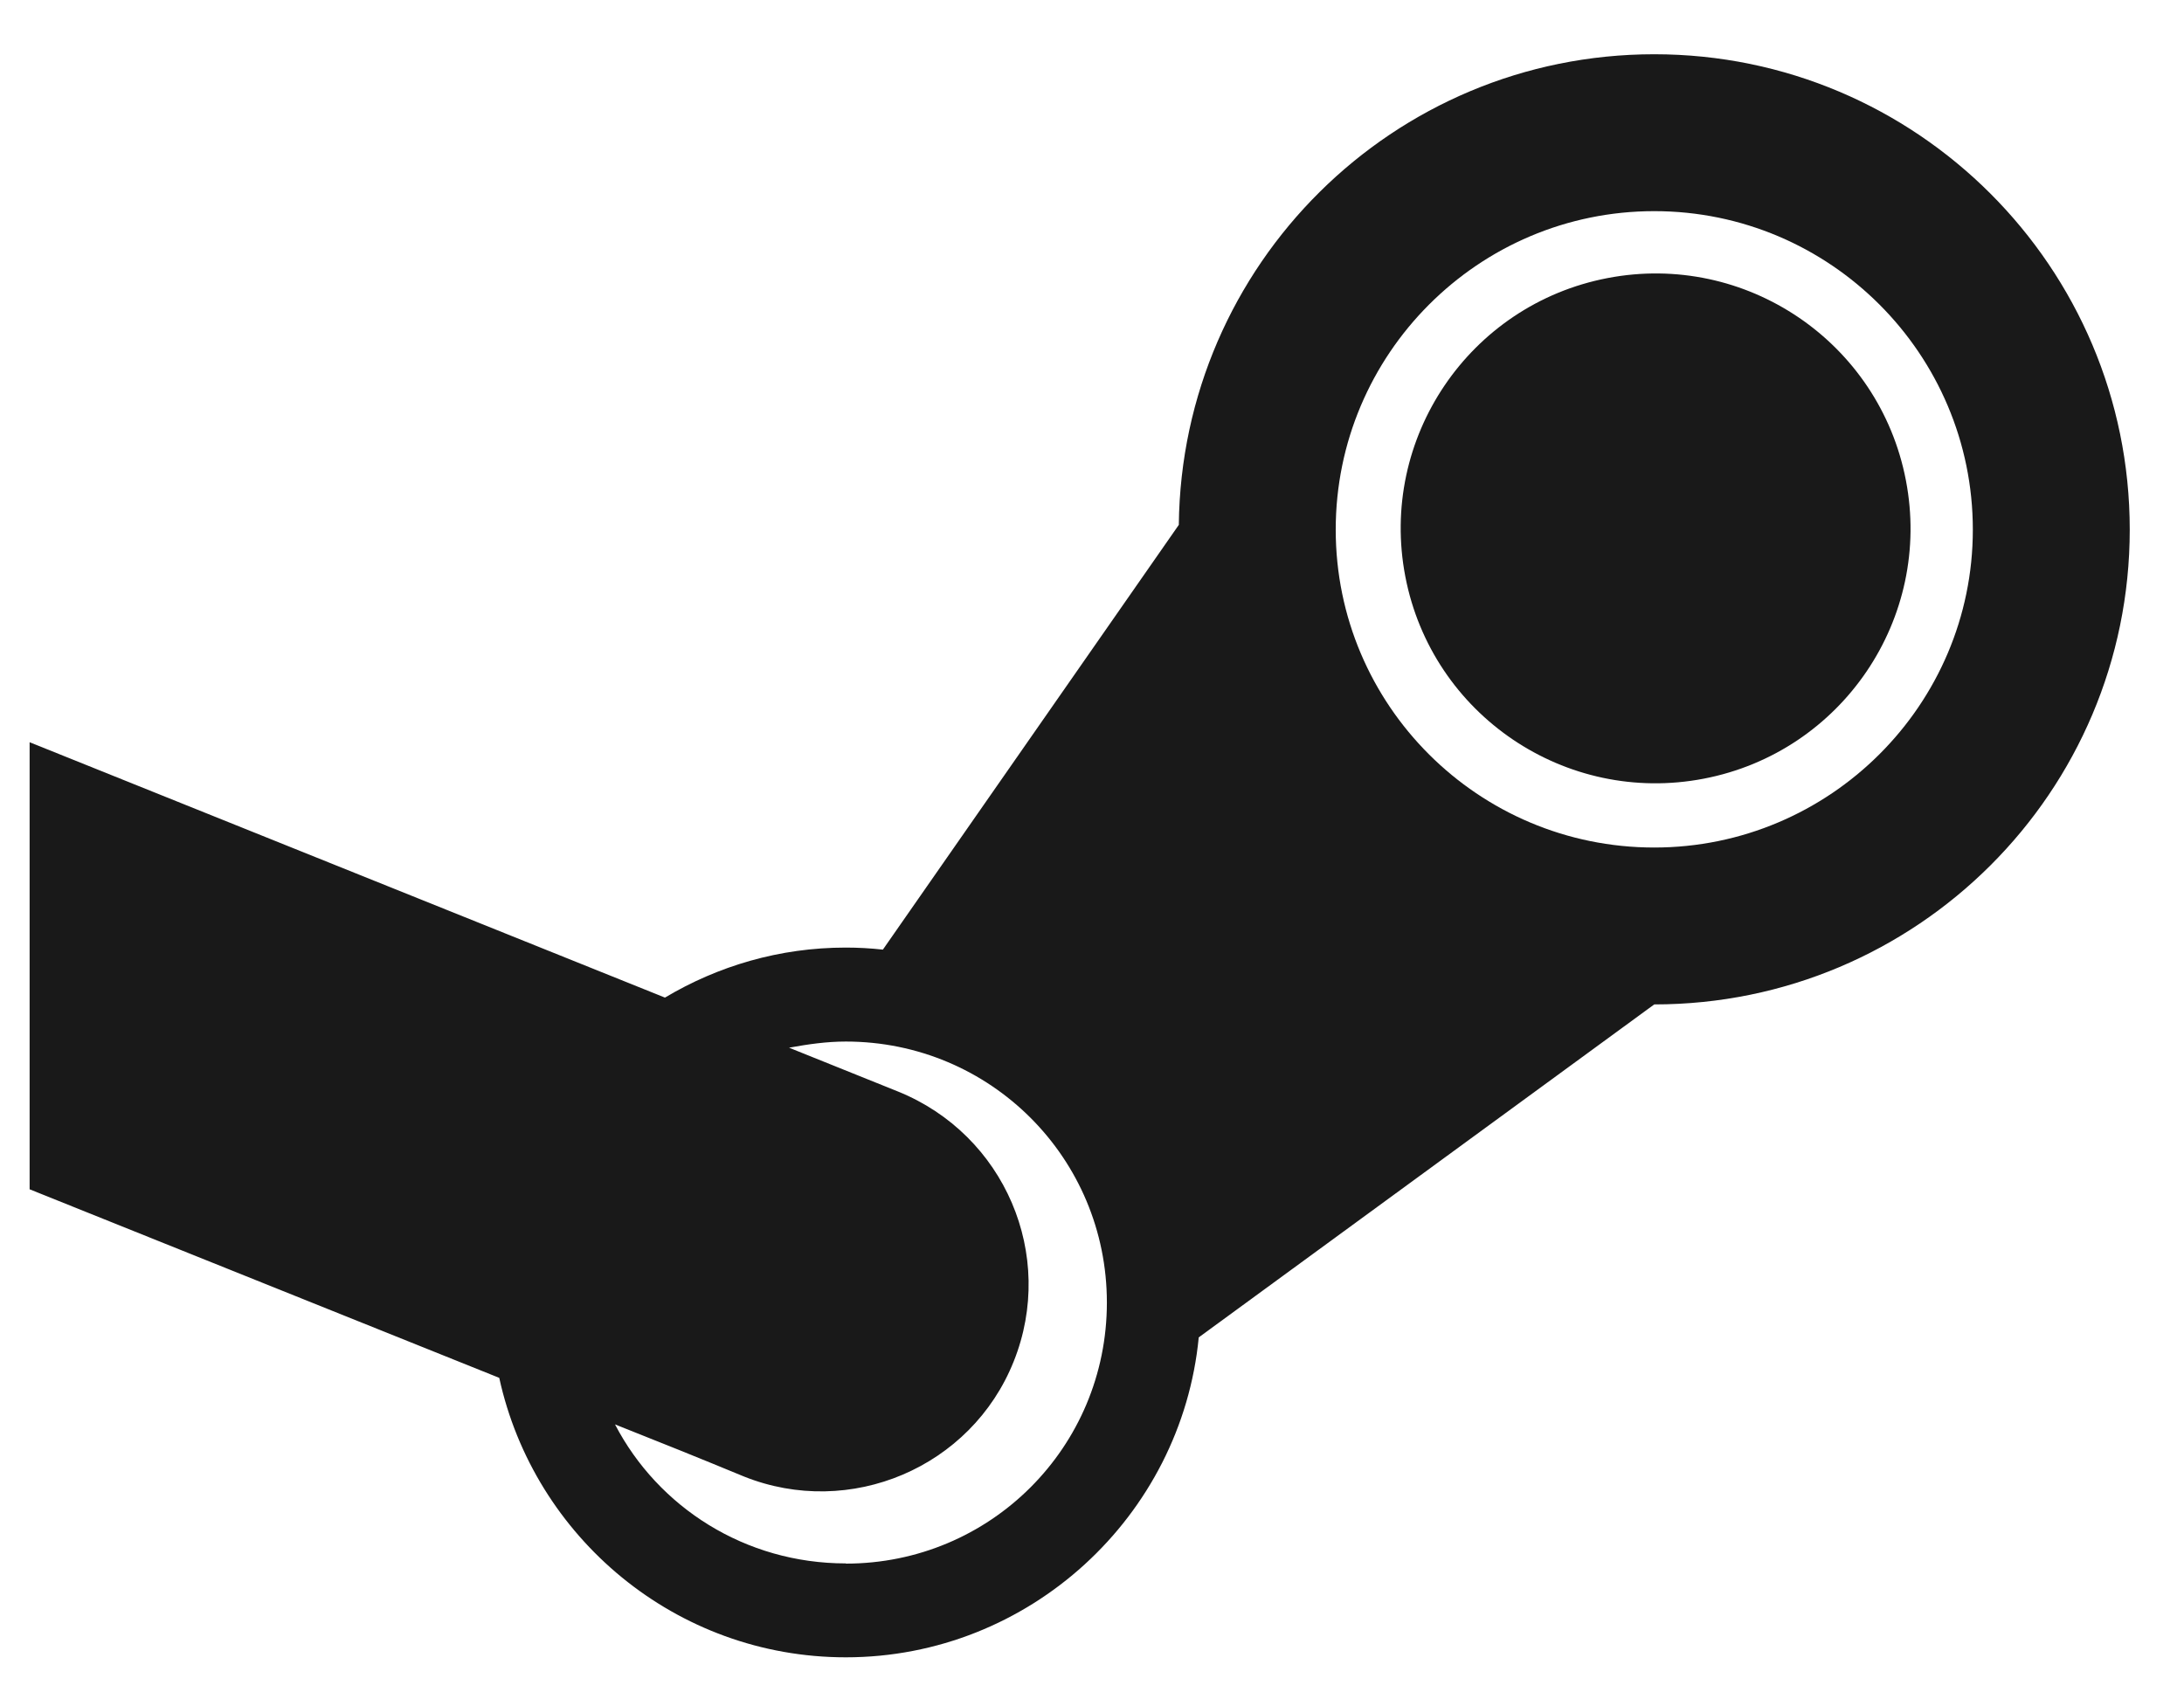
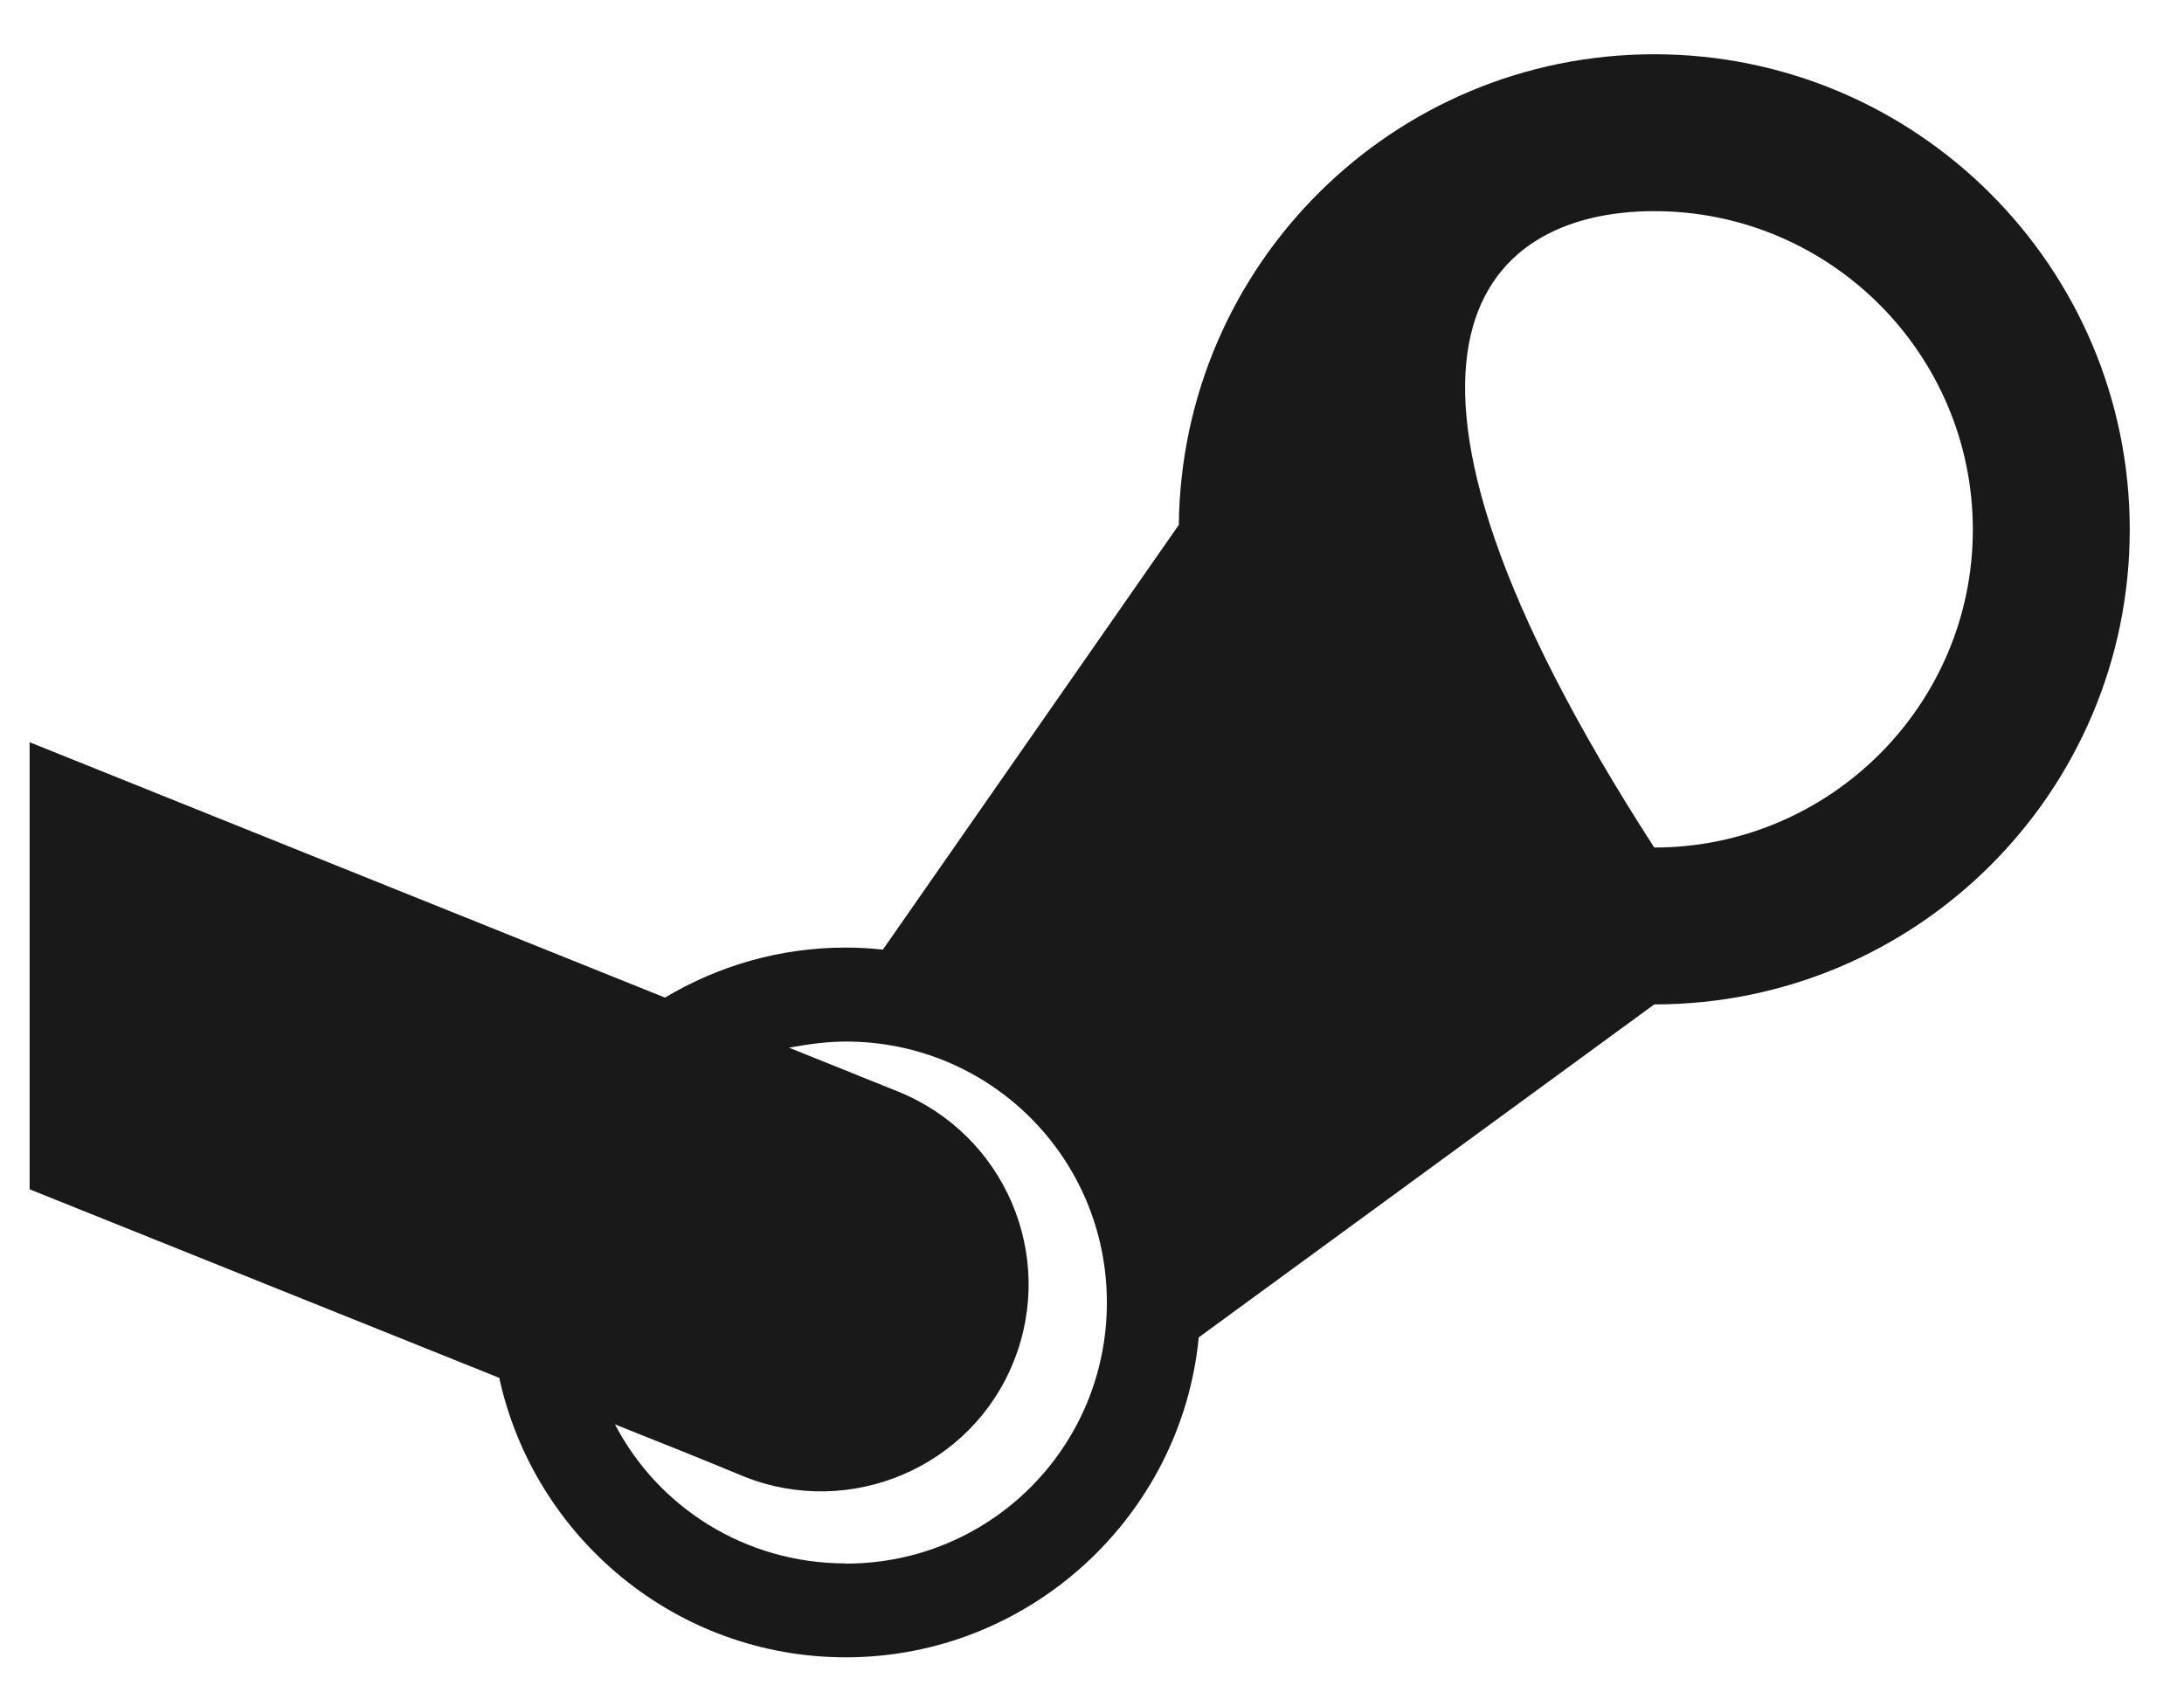
<svg xmlns="http://www.w3.org/2000/svg" width="32" height="25" viewBox="0 0 32 25" fill="none">
-   <path d="M24.238 0.795C20.414 0.795 17.313 3.876 17.272 7.691L12.936 13.915C12.755 13.895 12.574 13.885 12.393 13.885C11.42 13.885 10.517 14.156 9.743 14.618L0.434 10.876V17.427L7.315 20.19C7.826 22.528 9.904 24.285 12.393 24.285C15.084 24.285 17.311 22.217 17.564 19.597L24.238 14.718C28.083 14.718 31.205 11.606 31.205 7.761C31.205 3.917 28.083 0.795 24.238 0.795ZM12.393 22.909C10.918 22.909 9.643 22.086 9.011 20.872C9.643 21.122 10.266 21.373 10.899 21.635C12.454 22.258 14.232 21.504 14.853 19.949C15.476 18.393 14.722 16.627 13.157 15.994L11.561 15.352C11.842 15.301 12.113 15.262 12.393 15.262C14.511 15.262 16.218 16.968 16.218 19.087C16.218 21.205 14.512 22.912 12.393 22.912V22.909ZM24.238 12.419C21.659 12.419 19.571 10.331 19.571 7.761C19.571 5.192 21.659 3.094 24.238 3.094C26.818 3.094 28.906 5.192 28.906 7.761C28.906 10.331 26.808 12.419 24.238 12.419Z" fill="#191919" />
-   <path d="M24.964 11.41C26.99 11.02 28.316 9.062 27.925 7.037C27.535 5.011 25.577 3.685 23.552 4.075C21.526 4.465 20.201 6.424 20.591 8.449C20.981 10.474 22.939 11.8 24.964 11.41Z" fill="#191919" />
+   <path d="M24.238 0.795C20.414 0.795 17.313 3.876 17.272 7.691L12.936 13.915C12.755 13.895 12.574 13.885 12.393 13.885C11.42 13.885 10.517 14.156 9.743 14.618L0.434 10.876V17.427L7.315 20.19C7.826 22.528 9.904 24.285 12.393 24.285C15.084 24.285 17.311 22.217 17.564 19.597L24.238 14.718C28.083 14.718 31.205 11.606 31.205 7.761C31.205 3.917 28.083 0.795 24.238 0.795ZM12.393 22.909C10.918 22.909 9.643 22.086 9.011 20.872C9.643 21.122 10.266 21.373 10.899 21.635C12.454 22.258 14.232 21.504 14.853 19.949C15.476 18.393 14.722 16.627 13.157 15.994L11.561 15.352C11.842 15.301 12.113 15.262 12.393 15.262C14.511 15.262 16.218 16.968 16.218 19.087C16.218 21.205 14.512 22.912 12.393 22.912V22.909ZM24.238 12.419C19.571 5.192 21.659 3.094 24.238 3.094C26.818 3.094 28.906 5.192 28.906 7.761C28.906 10.331 26.808 12.419 24.238 12.419Z" fill="#191919" />
</svg>